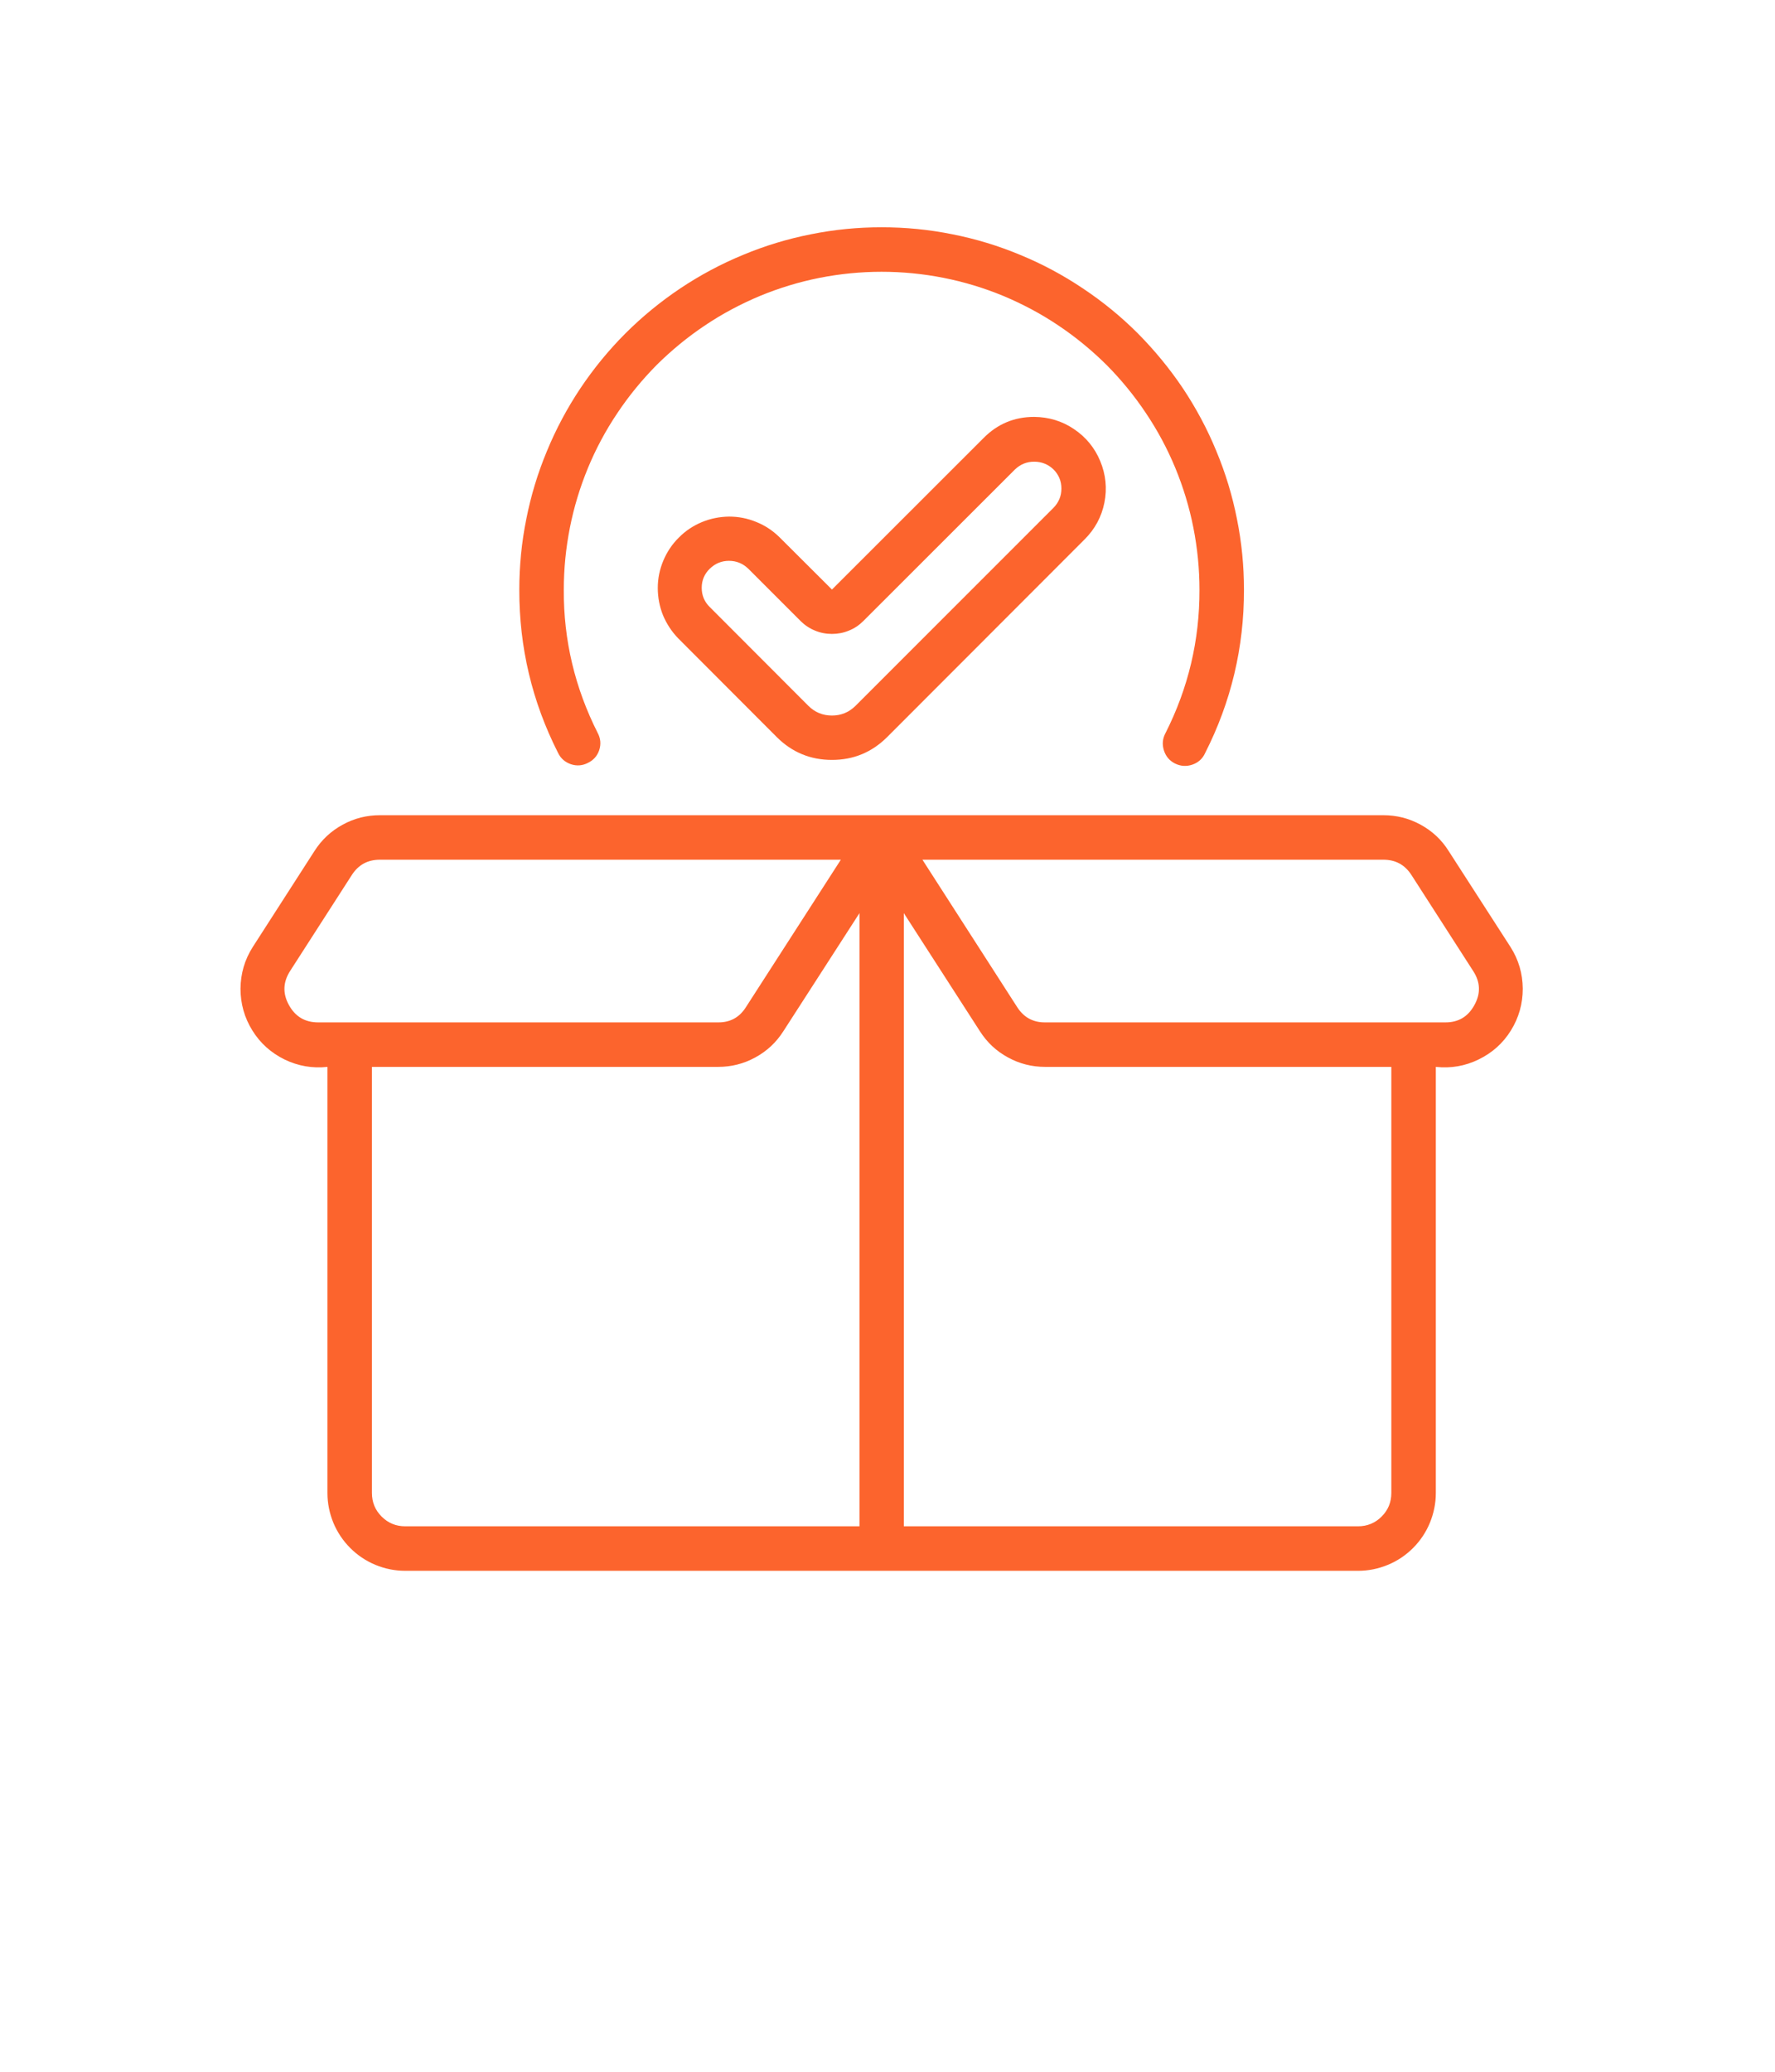
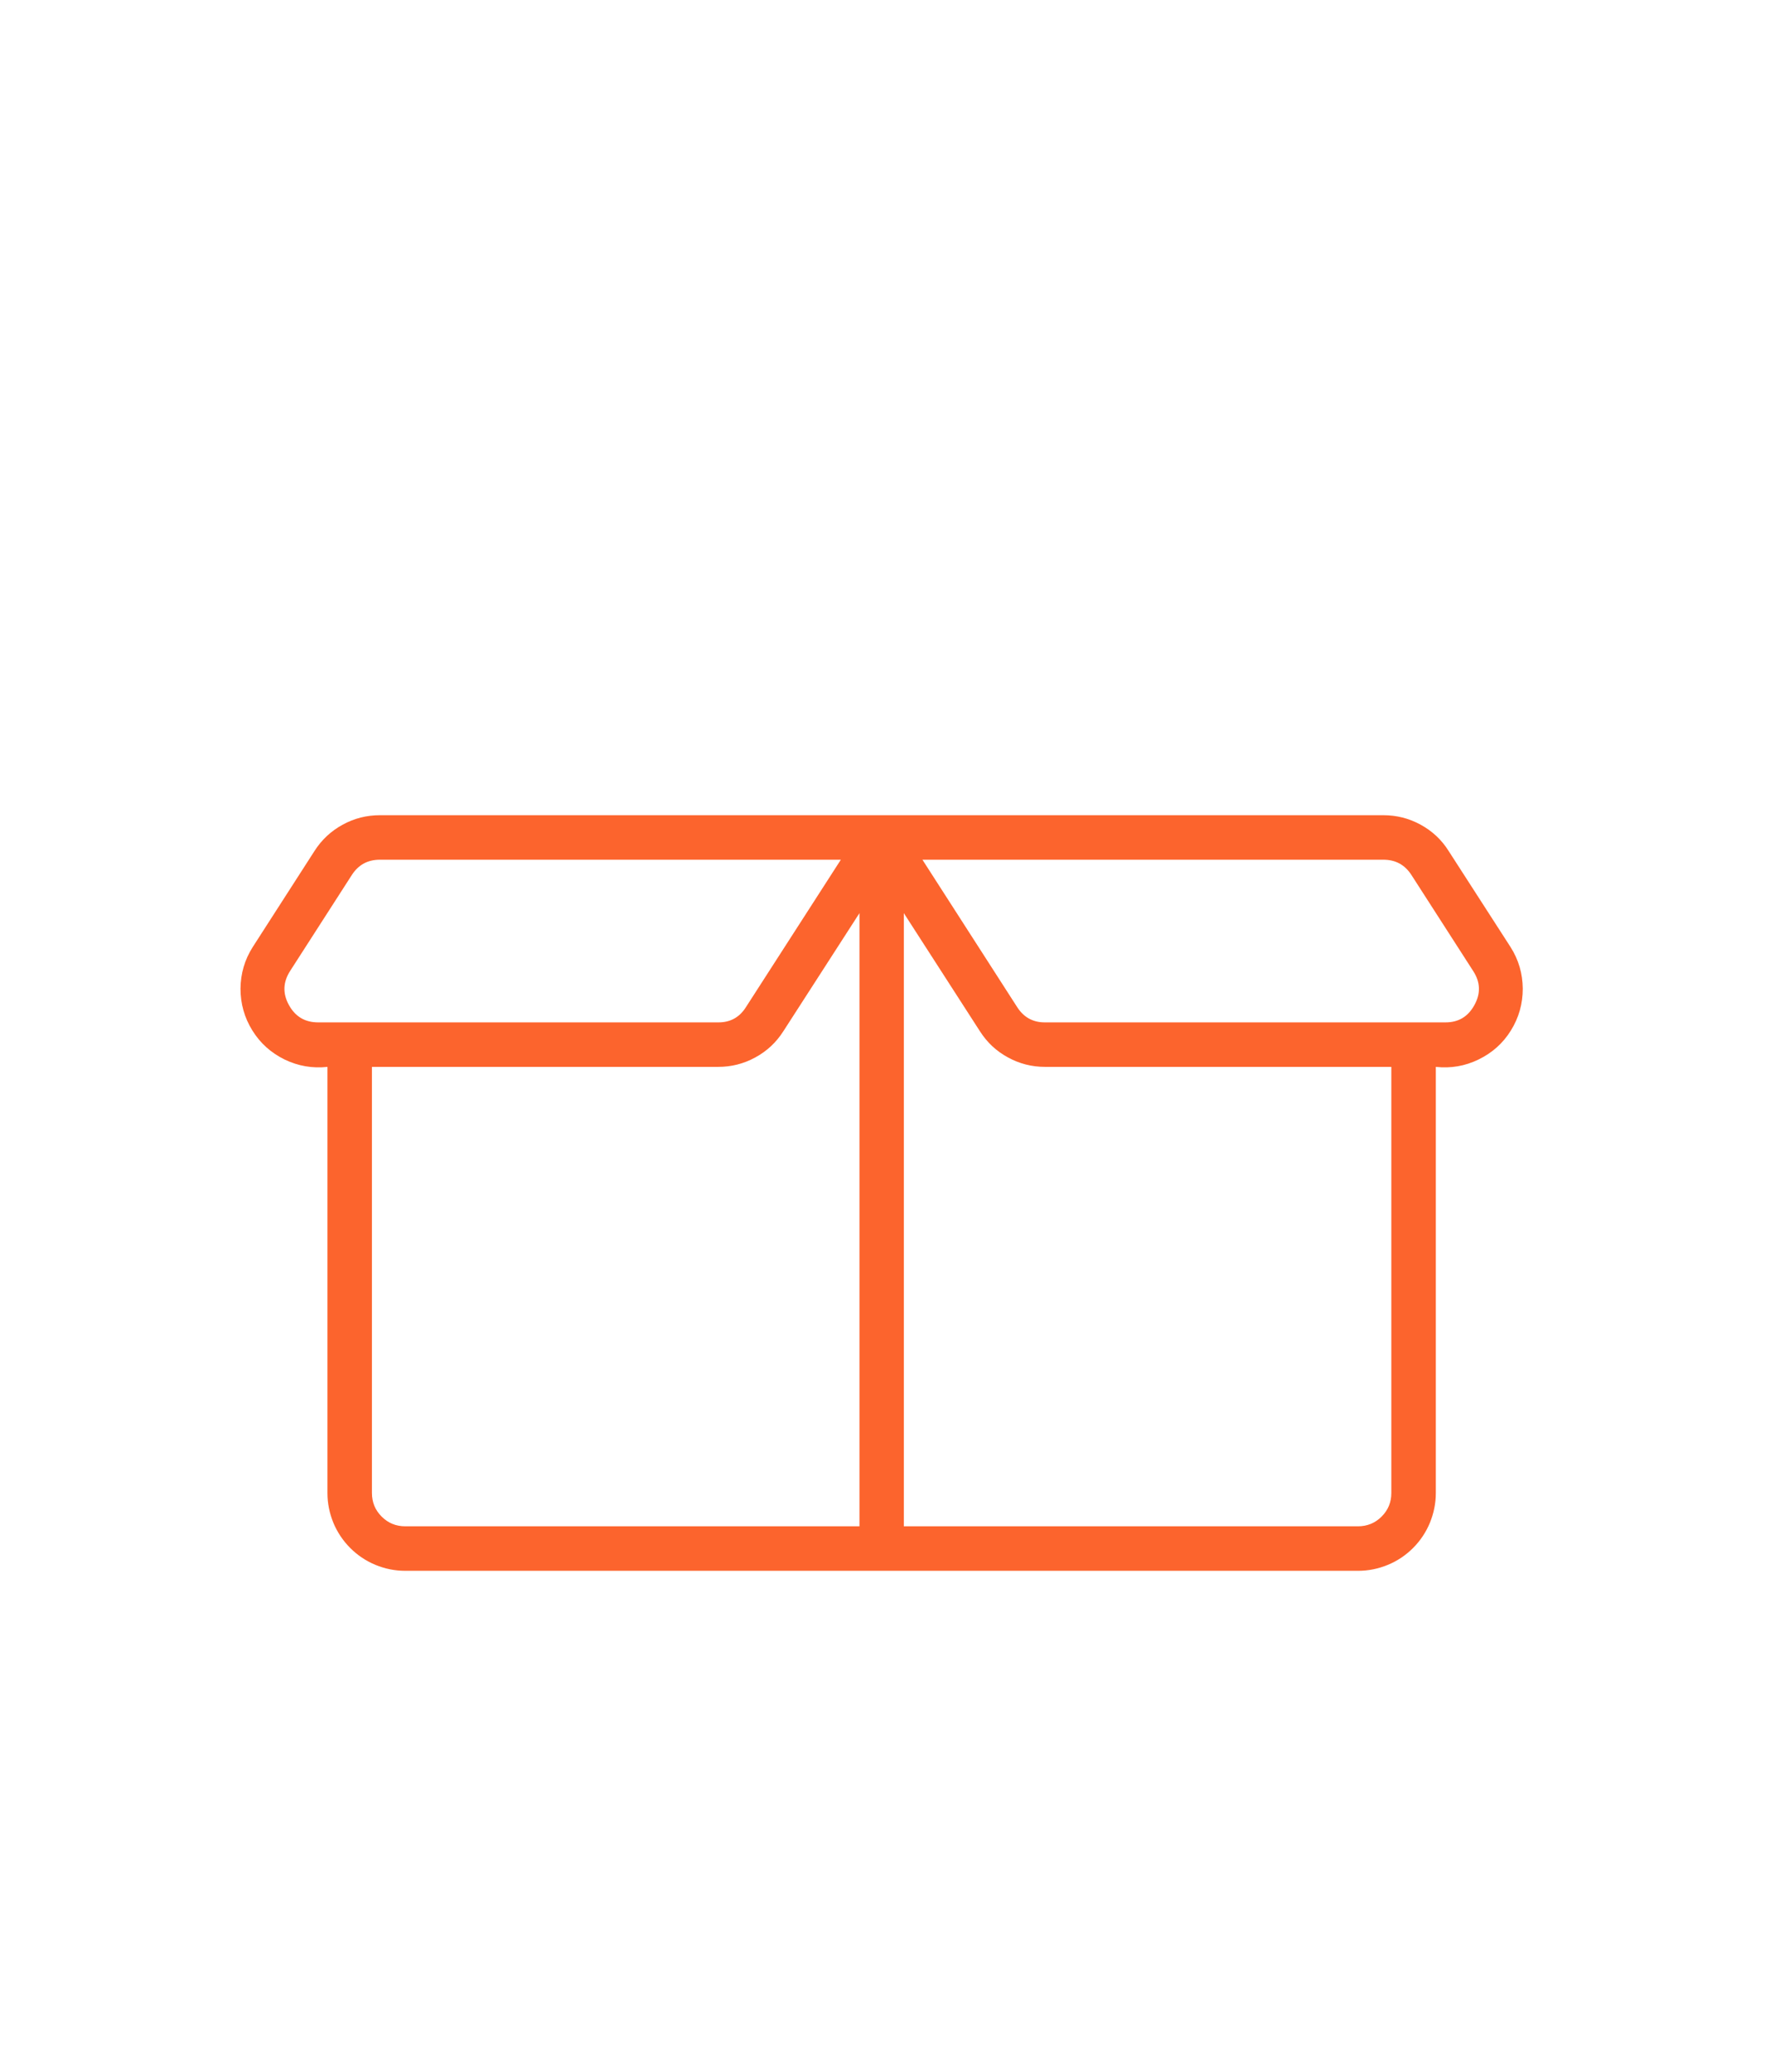
<svg xmlns="http://www.w3.org/2000/svg" version="1.2" preserveAspectRatio="xMidYMid meet" height="70" viewBox="0 0 45 60" zoomAndPan="magnify" width="60">
  <defs>
    <clipPath id="b86543ec98">
      <path d="M 3.633 23 L 41 23 L 41 45.57 L 3.633 45.57 Z M 3.633 23" />
    </clipPath>
    <clipPath id="0fc01455a2">
-       <path d="M 11 6.57 L 33 6.57 L 33 23 L 11 23 Z M 11 6.57" />
-     </clipPath>
+       </clipPath>
  </defs>
  <g id="c36917bea7">
    <g clip-path="url(#b86543ec98)" clip-rule="nonzero">
      <path d="M 40.551 27.426 L 38.758 24.645 C 38.555 24.32 38.281 24.066 37.945 23.883 C 37.609 23.699 37.25 23.609 36.867 23.609 L 7.793 23.609 C 7.41 23.609 7.051 23.699 6.715 23.883 C 6.379 24.066 6.105 24.32 5.898 24.645 L 4.109 27.426 C 3.875 27.793 3.758 28.195 3.754 28.633 C 3.754 29.066 3.867 29.473 4.098 29.844 C 4.328 30.215 4.641 30.492 5.031 30.684 C 5.426 30.875 5.84 30.945 6.273 30.898 L 6.273 43.238 C 6.273 43.539 6.332 43.824 6.445 44.102 C 6.559 44.375 6.723 44.621 6.934 44.832 C 7.145 45.043 7.391 45.207 7.664 45.32 C 7.941 45.434 8.227 45.492 8.527 45.492 L 36.133 45.492 C 36.434 45.492 36.719 45.434 36.996 45.32 C 37.27 45.207 37.516 45.043 37.727 44.832 C 37.938 44.621 38.102 44.375 38.215 44.102 C 38.328 43.824 38.387 43.539 38.387 43.238 L 38.387 30.898 C 38.82 30.945 39.234 30.875 39.625 30.684 C 40.02 30.492 40.332 30.215 40.562 29.844 C 40.793 29.473 40.906 29.066 40.906 28.633 C 40.902 28.195 40.785 27.793 40.551 27.426 Z M 6.004 29.609 C 5.621 29.609 5.34 29.441 5.156 29.105 C 4.973 28.773 4.984 28.445 5.191 28.121 L 6.98 25.34 C 7.172 25.043 7.441 24.898 7.793 24.898 L 21.148 24.898 L 18.398 29.168 C 18.211 29.465 17.941 29.613 17.59 29.609 Z M 7.562 43.238 L 7.562 30.898 L 17.59 30.898 C 17.973 30.898 18.332 30.809 18.668 30.625 C 19.008 30.441 19.277 30.188 19.484 29.863 L 21.688 26.445 L 21.688 44.203 L 8.527 44.203 C 8.258 44.203 8.031 44.109 7.844 43.922 C 7.656 43.734 7.562 43.508 7.562 43.238 Z M 37.098 43.238 C 37.098 43.508 37.004 43.734 36.816 43.922 C 36.629 44.109 36.398 44.203 36.133 44.203 L 22.973 44.203 L 22.973 26.445 L 25.176 29.863 C 25.383 30.188 25.652 30.441 25.992 30.625 C 26.328 30.809 26.688 30.898 27.07 30.898 L 37.098 30.898 Z M 39.504 29.109 C 39.32 29.445 39.039 29.613 38.656 29.609 L 27.07 29.609 C 26.719 29.613 26.449 29.465 26.258 29.168 L 23.512 24.898 L 36.867 24.898 C 37.219 24.898 37.488 25.043 37.68 25.34 L 39.469 28.121 C 39.68 28.445 39.691 28.773 39.504 29.109 Z M 39.504 29.109" style="stroke:none;fill-rule:nonzero;fill:#fc642d;fill-opacity:1;" />
    </g>
    <g clip-path="url(#0fc01455a2)" clip-rule="nonzero">
      <path d="M 12.957 21.809 C 12.203 20.324 11.828 18.746 11.832 17.078 C 11.832 16.391 11.898 15.707 12.035 15.031 C 12.168 14.355 12.367 13.699 12.633 13.062 C 12.895 12.426 13.219 11.82 13.602 11.246 C 13.984 10.676 14.418 10.145 14.906 9.656 C 15.395 9.168 15.926 8.734 16.496 8.352 C 17.07 7.969 17.676 7.645 18.312 7.383 C 18.949 7.117 19.605 6.918 20.281 6.785 C 20.957 6.648 21.641 6.582 22.328 6.582 C 23.02 6.582 23.703 6.648 24.379 6.785 C 25.055 6.918 25.711 7.117 26.348 7.383 C 26.984 7.645 27.59 7.969 28.16 8.352 C 28.734 8.734 29.266 9.168 29.754 9.656 C 30.238 10.145 30.676 10.676 31.059 11.246 C 31.441 11.82 31.766 12.426 32.027 13.062 C 32.293 13.699 32.492 14.355 32.625 15.031 C 32.762 15.707 32.828 16.391 32.828 17.078 C 32.832 18.746 32.457 20.324 31.703 21.809 C 31.629 21.973 31.504 22.086 31.332 22.145 C 31.16 22.203 30.992 22.191 30.832 22.113 C 30.668 22.031 30.562 21.902 30.508 21.73 C 30.453 21.555 30.469 21.391 30.555 21.23 C 31.215 19.926 31.543 18.543 31.539 17.082 C 31.539 16.477 31.48 15.879 31.363 15.285 C 31.246 14.691 31.07 14.113 30.84 13.555 C 30.609 12.996 30.324 12.465 29.988 11.965 C 29.652 11.461 29.27 10.996 28.844 10.566 C 28.414 10.141 27.949 9.758 27.445 9.422 C 26.945 9.086 26.414 8.805 25.855 8.57 C 25.297 8.34 24.719 8.164 24.125 8.047 C 23.535 7.93 22.934 7.871 22.328 7.871 C 21.727 7.871 21.125 7.93 20.531 8.047 C 19.941 8.164 19.363 8.34 18.805 8.57 C 18.246 8.805 17.715 9.086 17.215 9.422 C 16.711 9.758 16.246 10.141 15.816 10.566 C 15.391 10.996 15.008 11.461 14.672 11.965 C 14.336 12.465 14.051 12.996 13.82 13.555 C 13.59 14.113 13.414 14.691 13.297 15.285 C 13.18 15.879 13.121 16.477 13.121 17.082 C 13.113 18.543 13.445 19.926 14.105 21.23 C 14.188 21.387 14.203 21.551 14.148 21.723 C 14.09 21.895 13.98 22.016 13.82 22.094 C 13.66 22.176 13.496 22.188 13.328 22.133 C 13.16 22.074 13.035 21.969 12.957 21.809 Z M 12.957 21.809" style="stroke:none;fill-rule:nonzero;fill:#fc642d;fill-opacity:1;" />
    </g>
-     <path d="M 20.891 22.008 C 20.27 22.008 19.738 21.789 19.297 21.352 L 16.441 18.492 C 16.25 18.297 16.102 18.07 15.996 17.82 C 15.895 17.566 15.844 17.301 15.844 17.027 C 15.844 16.754 15.898 16.492 16.004 16.238 C 16.109 15.988 16.258 15.762 16.453 15.57 C 16.645 15.375 16.867 15.227 17.121 15.121 C 17.375 15.016 17.637 14.965 17.91 14.961 C 18.184 14.961 18.445 15.012 18.699 15.117 C 18.953 15.219 19.176 15.367 19.371 15.559 L 20.891 17.074 L 25.285 12.684 C 25.688 12.277 26.176 12.074 26.75 12.074 C 27.168 12.078 27.555 12.191 27.902 12.426 C 28.25 12.66 28.504 12.969 28.664 13.355 C 28.824 13.742 28.867 14.145 28.785 14.555 C 28.703 14.965 28.512 15.32 28.215 15.617 L 22.484 21.352 C 22.043 21.789 21.512 22.008 20.891 22.008 Z M 17.352 16.469 C 17.195 16.621 17.117 16.809 17.117 17.023 C 17.117 17.242 17.195 17.43 17.352 17.582 L 20.207 20.441 C 20.395 20.629 20.625 20.723 20.891 20.723 C 21.156 20.723 21.383 20.629 21.574 20.441 L 27.309 14.707 C 27.461 14.551 27.539 14.367 27.539 14.148 C 27.539 13.934 27.461 13.746 27.309 13.594 C 27.152 13.445 26.965 13.371 26.75 13.371 C 26.535 13.371 26.352 13.445 26.195 13.594 L 21.801 17.984 C 21.68 18.105 21.543 18.199 21.383 18.262 C 21.227 18.328 21.062 18.359 20.891 18.359 C 20.719 18.359 20.555 18.328 20.398 18.262 C 20.242 18.199 20.102 18.105 19.98 17.984 L 18.465 16.469 C 18.309 16.32 18.125 16.242 17.906 16.242 C 17.691 16.242 17.508 16.32 17.352 16.469 Z M 17.352 16.469" style="stroke:none;fill-rule:nonzero;fill:#fc642d;fill-opacity:1;" />
  </g>
</svg>